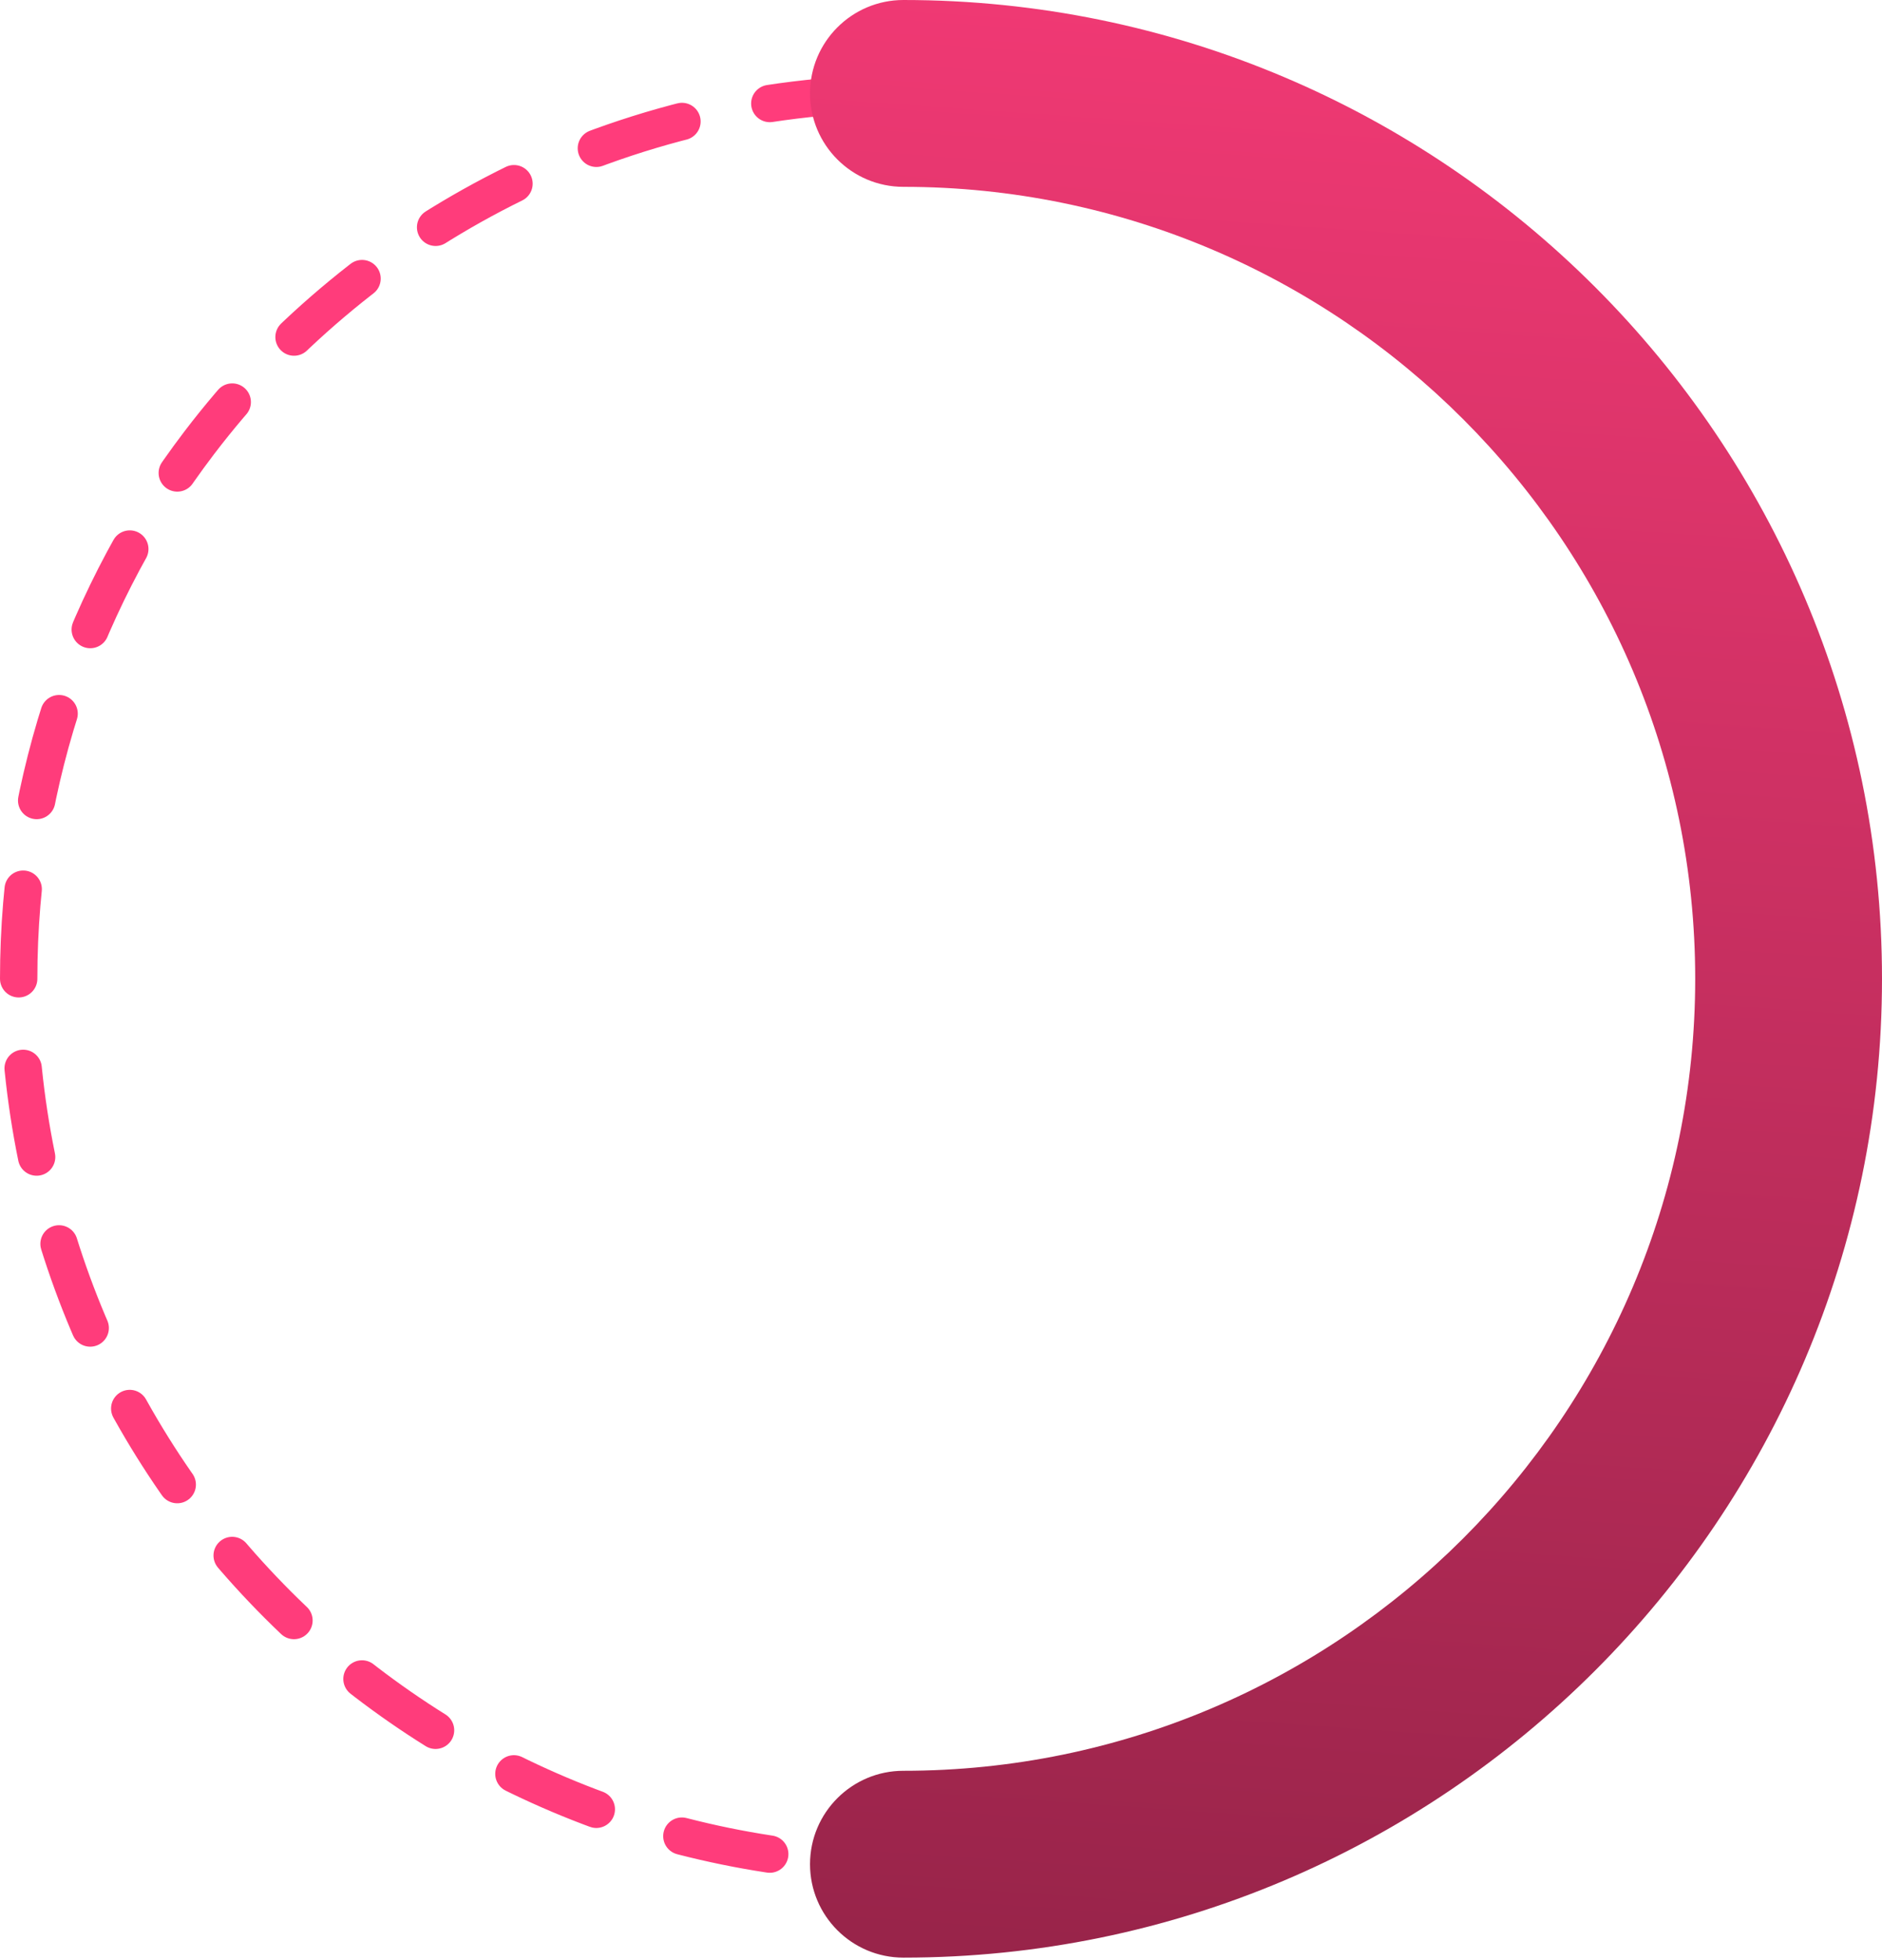
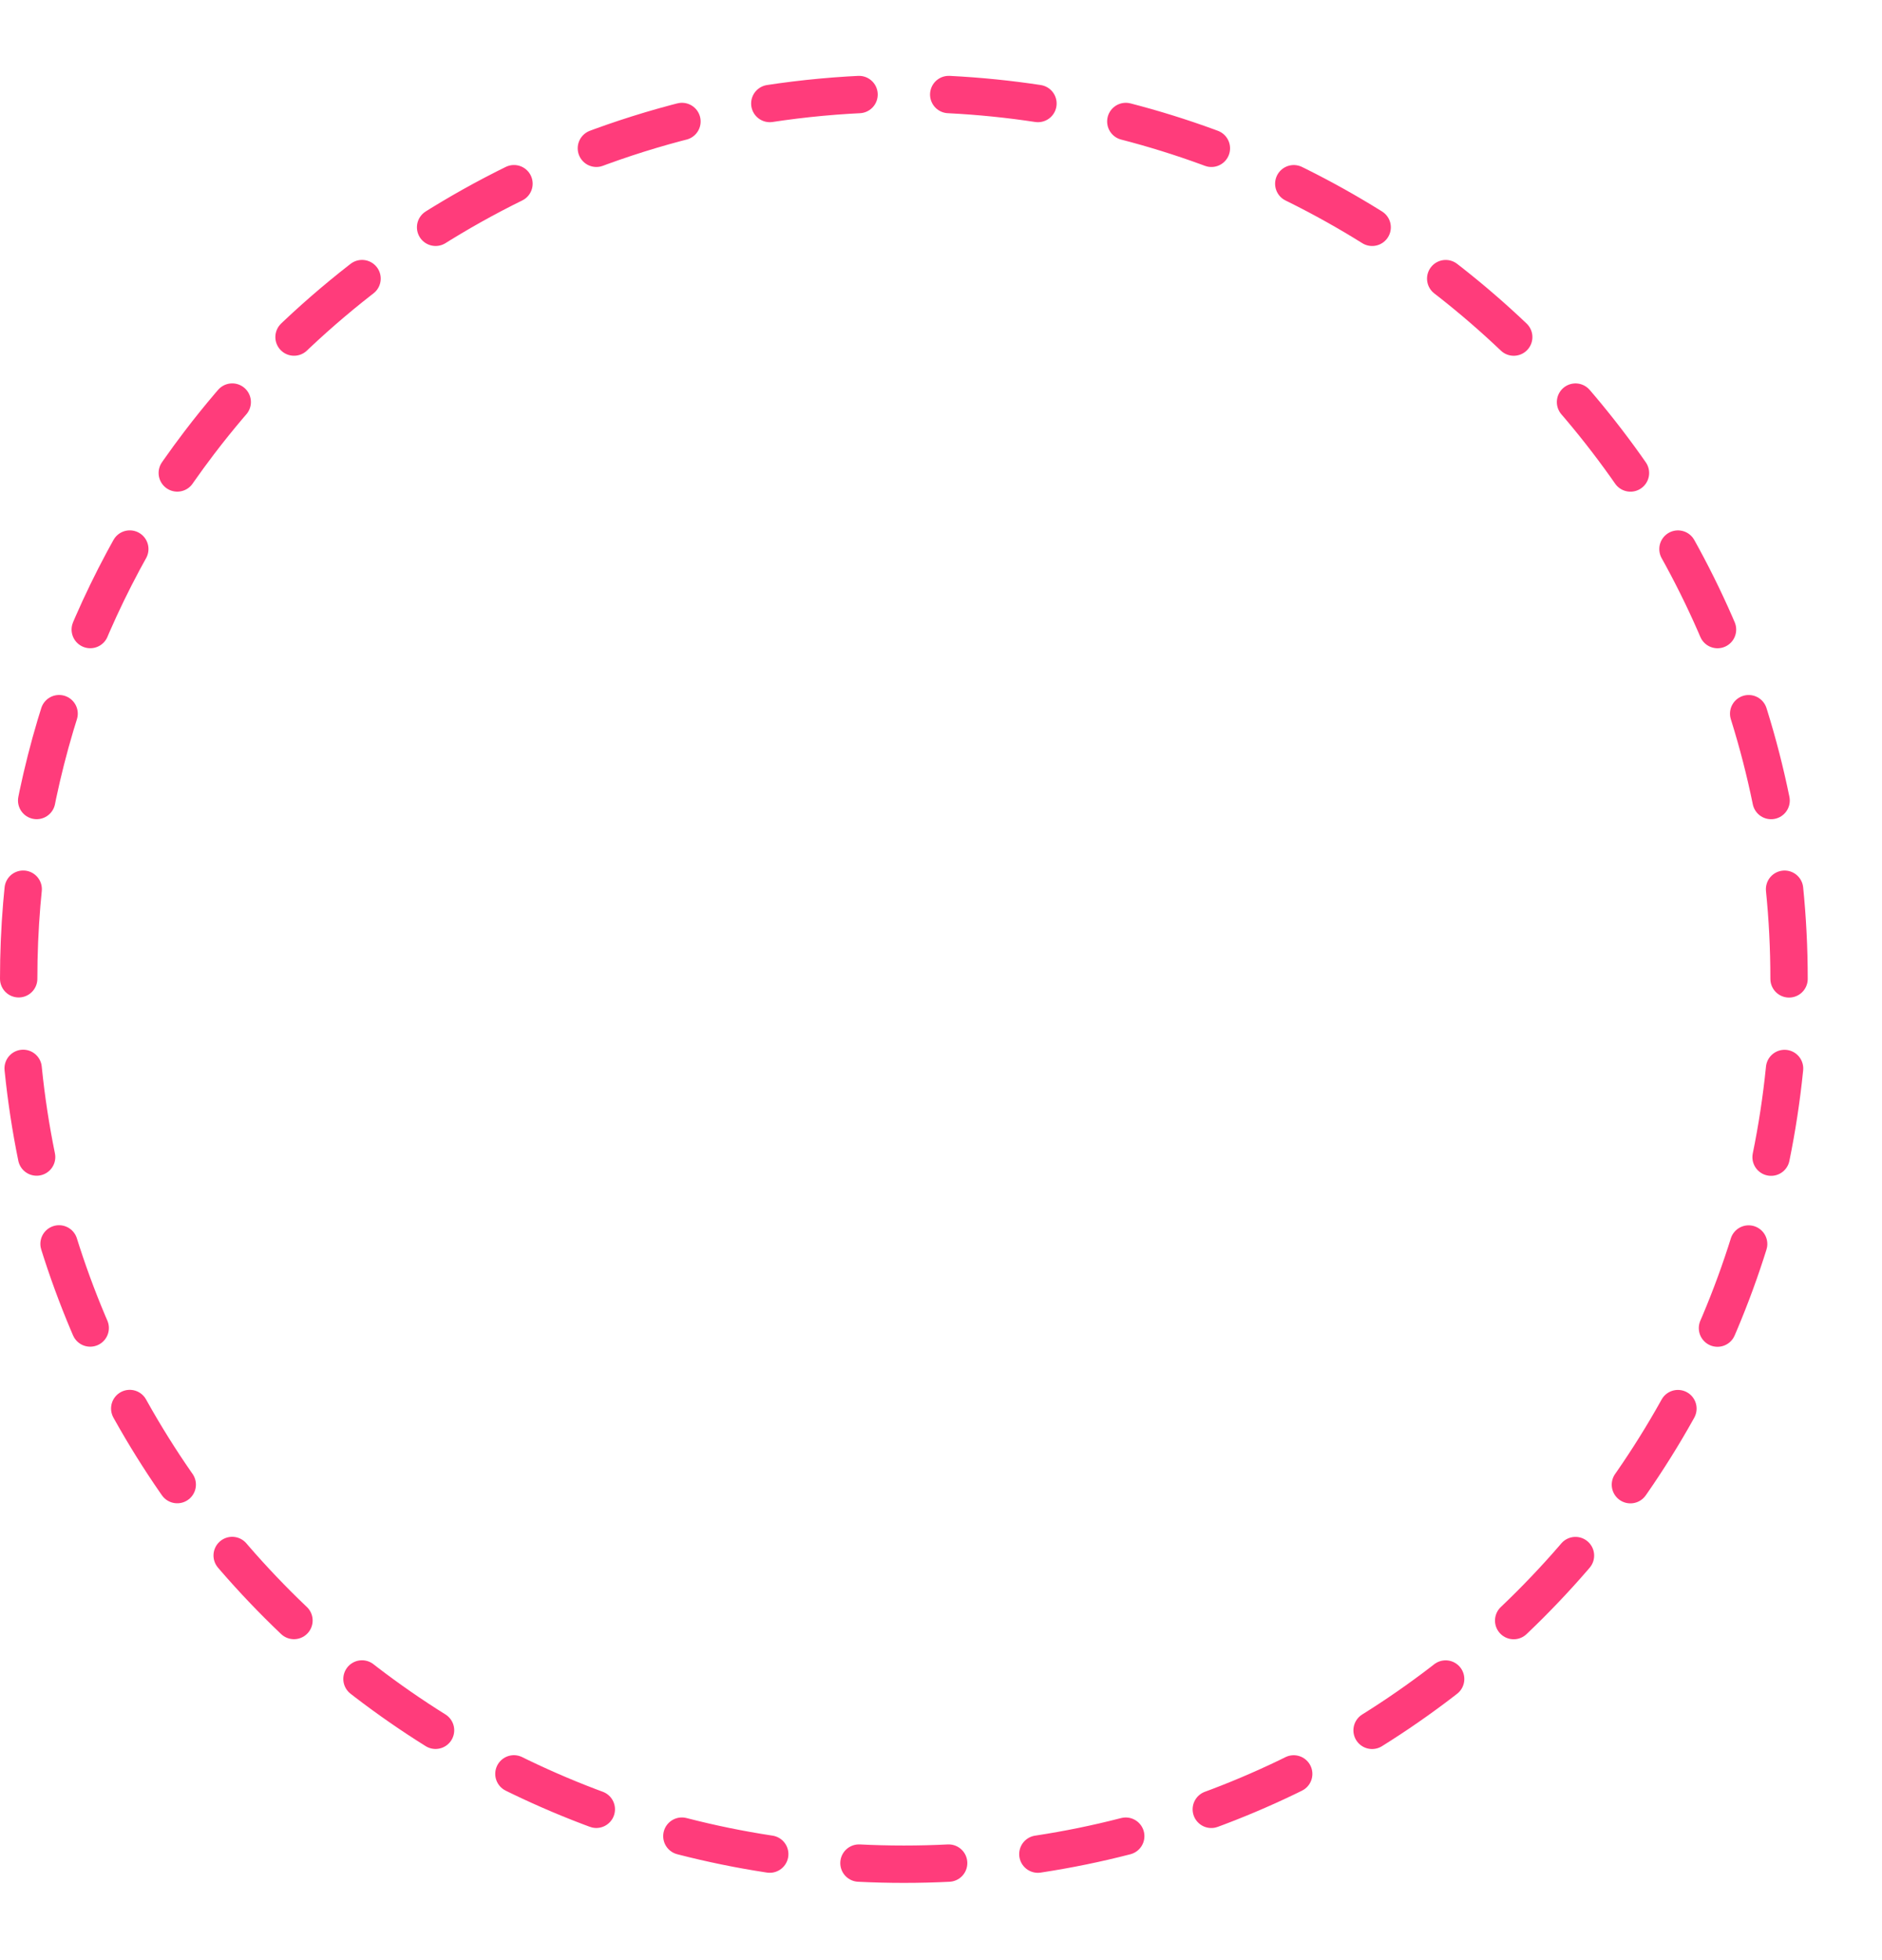
<svg xmlns="http://www.w3.org/2000/svg" width="292" height="304" fill="none">
  <path stroke="#FF3C7B" stroke-dasharray="13.92 13.92" stroke-linecap="round" stroke-miterlimit="10" stroke-width="5.796" d="M277.579 151.831c0-75.851-61.489-137.34-137.34-137.34-22.989 0-44.668 5.646-63.715 15.639-17.899 9.39-33.468 22.618-45.629 38.58C13.332 91.793 2.898 120.59 2.898 151.832c0 75.852 61.489 137.341 137.341 137.341 75.851 0 137.34-61.489 137.34-137.341Z" />
-   <path fill="url(#a)" d="M140.169 303.662c-7.999 0-14.491-6.492-14.491-14.491s6.492-14.491 14.491-14.491c67.737 0 122.849-55.112 122.849-122.849S207.906 28.982 140.169 28.982c-7.999 0-14.491-6.492-14.491-14.491S132.17 0 140.169 0C223.892 0 292 68.108 292 151.831c0 83.724-68.108 151.831-151.831 151.831Z" />
  <defs>
    <linearGradient id="a" x1="198.163" x2="219.514" y1="303.662" y2="0" gradientUnits="userSpaceOnUse">
      <stop stop-color="#99244A" />
      <stop offset="1" stop-color="#F13974" />
    </linearGradient>
  </defs>
</svg>